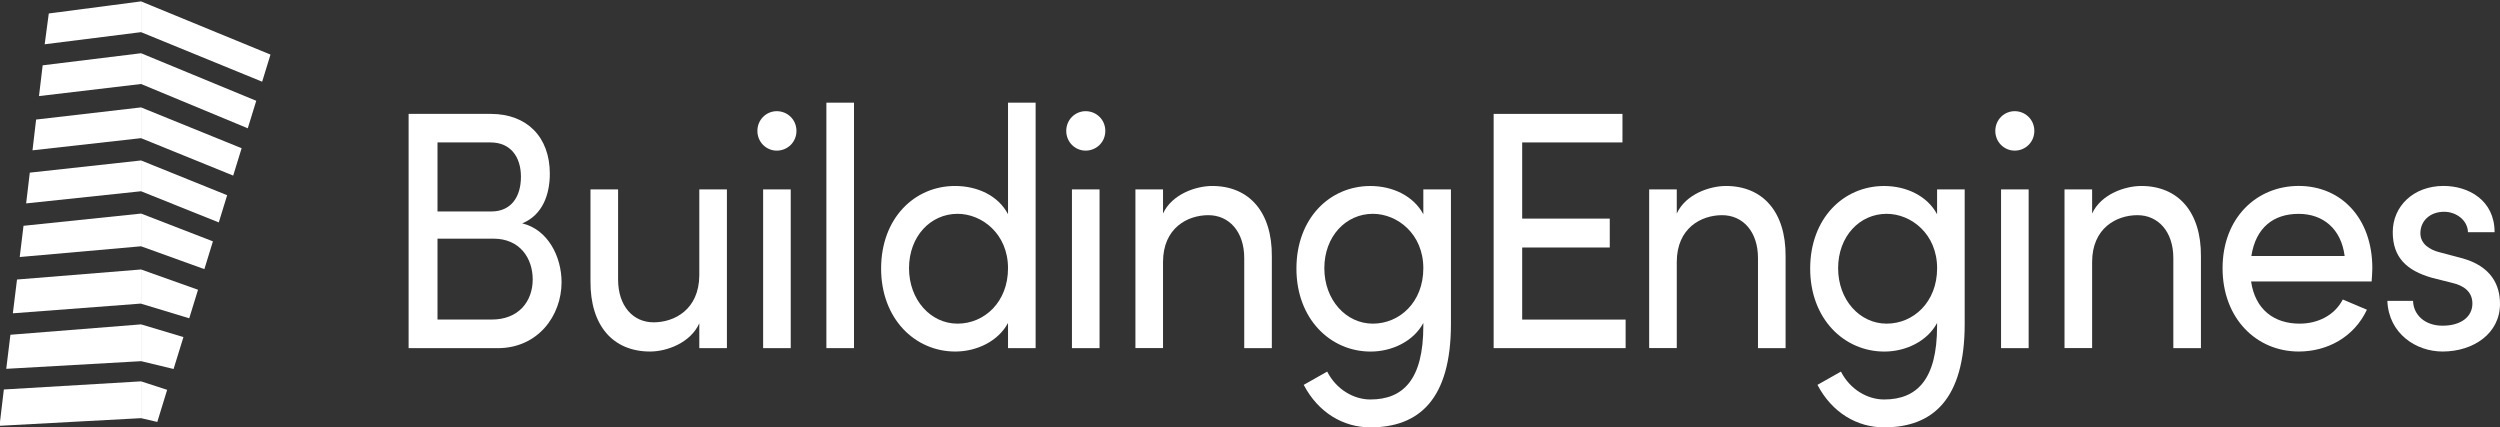
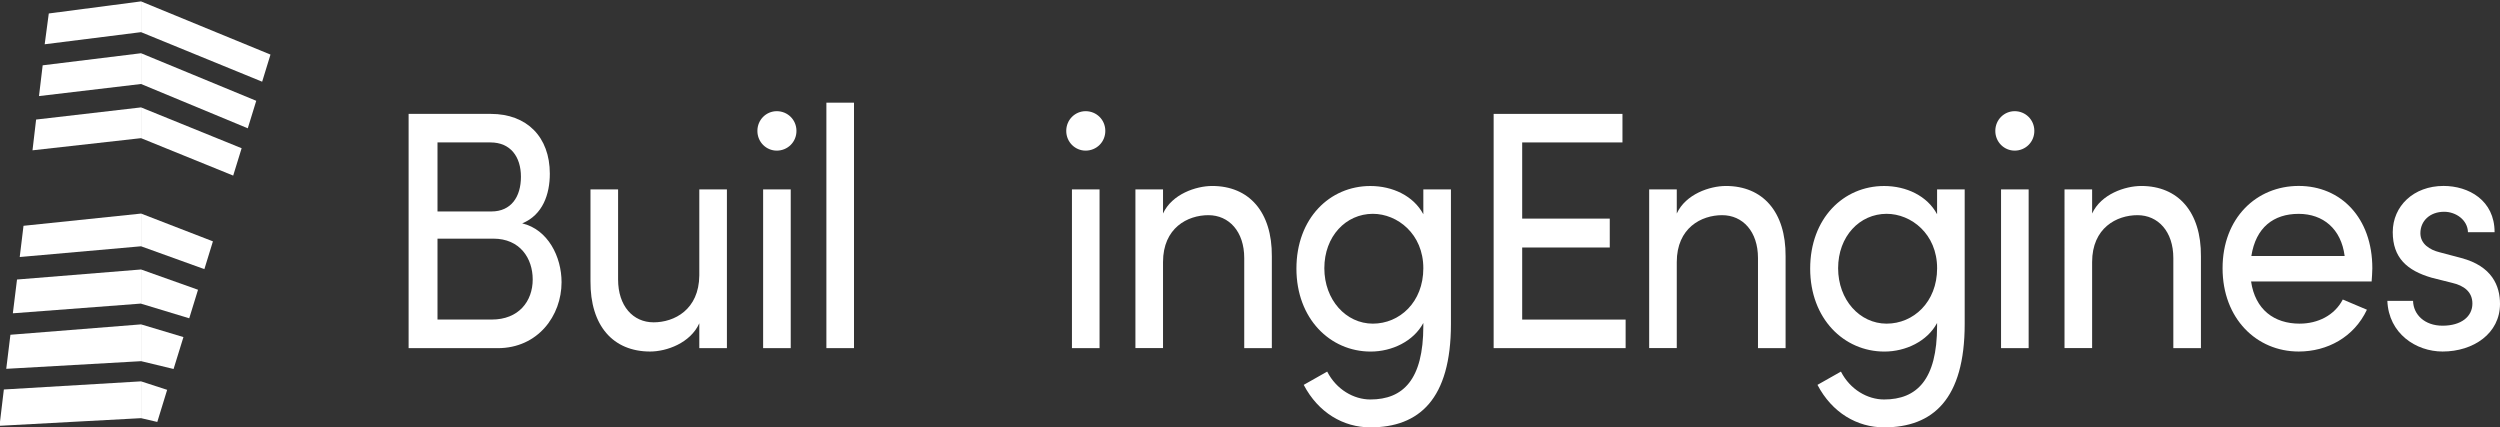
<svg xmlns="http://www.w3.org/2000/svg" version="1.1" id="Layer_1" x="0px" y="0px" viewBox="0 0 720 123" style="enable-background:new 0 0 720 123;" xml:space="preserve">
  <rect x="0" y="0" width="720" height="123" fill="#333333" stroke="none" />
  <style type="text/css">
	.st0{fill:#FFFFFF;}
</style>
  <g>
    <g>
      <path class="st0" d="M153.42,80.48c0-6.07-3.65-11.75-11.33-11.75H126v23.3h15.62C149.4,92.04,153.42,86.75,153.42,80.48     M126,41.02V60.9h15.53c5.67,0,8.5-4.21,8.5-9.99c0-5.78-3.02-9.89-8.77-9.89H126z M161.73,81.27c0,9.69-6.85,19-18.37,19h-25.68    V32.8h23.67c10.42,0,17,6.66,17,17.23c0,5.88-2.01,11.85-7.95,14.3C157.8,66.09,161.73,73.92,161.73,81.27" />
      <path class="st0" d="M209.35,54.54v45.72h-7.95v-7.15c-2.56,5.68-9.41,8.13-14.16,8.13c-10.69,0-17.27-7.44-17.18-20.27V54.54    h7.95v25.95c0,7.64,4.3,12.34,10.23,12.34c5.94,0,13.07-3.62,13.16-13.51V54.54H209.35z" />
      <path class="st0" d="M219.78,54.54h7.95v45.72h-7.95V54.54z M218.13,37.7c0-3.23,2.56-5.68,5.58-5.68c3.11,0,5.67,2.45,5.67,5.68    c0,3.23-2.56,5.68-5.67,5.68C220.69,43.38,218.13,40.93,218.13,37.7" />
    </g>
    <rect x="238" y="29.57" class="st0" width="7.95" height="70.69" />
    <g>
-       <path class="st0" d="M290.31,77.25c0-9.89-7.49-15.67-14.53-15.67c-7.76,0-13.98,6.46-13.98,15.67c0,9.1,6.22,15.96,13.98,15.96    C283.46,93.21,290.31,87.04,290.31,77.25 M298.26,29.57v70.69h-7.95v-7.25c-2.83,5.29-9.05,8.23-15.17,8.23    c-11.7,0-21.38-9.5-21.38-23.89c0-14.49,9.6-23.79,21.29-23.79c6.4,0,12.43,2.74,15.26,8.13V29.57H298.26z" />
      <path class="st0" d="M308.72,54.54h7.95v45.72h-7.95V54.54z M307.08,37.7c0-3.23,2.56-5.68,5.58-5.68c3.11,0,5.67,2.45,5.67,5.68    c0,3.23-2.56,5.68-5.67,5.68C309.64,43.38,307.08,40.93,307.08,37.7" />
      <path class="st0" d="M366.29,73.83v26.44h-7.95V74.31c0-7.64-4.39-12.34-10.33-12.34c-5.94,0-13.06,3.62-13.06,13.51v24.77H327    V54.54h7.95v6.95c2.56-5.58,9.5-7.93,14.16-7.93C359.71,53.56,366.38,61,366.29,73.83" />
      <path class="st0" d="M409.92,77.25c0-9.89-7.49-15.67-14.53-15.67c-7.76,0-13.98,6.46-13.98,15.67c0,9.11,6.22,15.96,13.98,15.96    C403.07,93.21,409.92,87.04,409.92,77.25 M417.87,54.54v38.77c0,21.64-9.14,29.77-23.21,29.77c-7.76,0-14.99-4.21-19.19-12.24    l6.76-3.82c2.65,5.19,7.67,8.03,12.43,8.03c9.41,0,15.26-5.68,15.26-21.15v-0.88c-2.83,5.29-9.05,8.23-15.17,8.23    c-11.7,0-21.38-9.5-21.38-23.89c0-14.49,9.6-23.79,21.29-23.79c6.4,0,12.43,2.84,15.26,8.13v-7.15H417.87z" />
    </g>
    <polygon class="st0" points="468.18,92.04 468.18,100.26 430.17,100.26 430.17,32.8 467.27,32.8 467.27,41.02 438.39,41.02    438.39,62.96 463.61,62.96 463.61,71.28 438.39,71.28 438.39,92.04  " />
    <g>
      <path class="st0" d="M514.25,73.83v26.44h-7.95V74.31c0-7.64-4.39-12.34-10.33-12.34c-5.94,0-13.06,3.62-13.06,13.51v24.77h-7.95    V54.54h7.95v6.95c2.56-5.58,9.5-7.93,14.16-7.93C507.67,53.56,514.34,61,514.25,73.83" />
      <path class="st0" d="M557.89,77.25c0-9.89-7.49-15.67-14.53-15.67c-7.77,0-13.98,6.46-13.98,15.67c0,9.11,6.21,15.96,13.98,15.96    C551.03,93.21,557.89,87.04,557.89,77.25 M565.83,54.54v38.77c0,21.64-9.14,29.77-23.21,29.77c-7.76,0-14.99-4.21-19.19-12.24    l6.76-3.82c2.65,5.19,7.67,8.03,12.43,8.03c9.41,0,15.26-5.68,15.26-21.15v-0.88c-2.83,5.29-9.05,8.23-15.17,8.23    c-11.7,0-21.38-9.5-21.38-23.89c0-14.49,9.6-23.79,21.29-23.79c6.4,0,12.43,2.84,15.26,8.13v-7.15H565.83z" />
      <path class="st0" d="M576.3,54.54h7.95v45.72h-7.95V54.54z M574.65,37.7c0-3.23,2.56-5.68,5.58-5.68c3.1,0,5.66,2.45,5.66,5.68    c0,3.23-2.56,5.68-5.66,5.68C577.21,43.38,574.65,40.93,574.65,37.7" />
      <path class="st0" d="M633.87,73.83v26.44h-7.95V74.31c0-7.64-4.39-12.34-10.33-12.34c-5.94,0-13.06,3.62-13.06,13.51v24.77h-7.95    V54.54h7.95v6.95c2.56-5.58,9.5-7.93,14.16-7.93C627.29,53.56,633.96,61,633.87,73.83" />
      <path class="st0" d="M675.26,73.73c-1-7.83-6.21-12.14-13.25-12.14c-7.22,0-12.34,3.92-13.62,12.14H675.26z M683.03,81.07h-34.72    c1.19,8.13,6.67,12.14,13.98,12.14c5.21,0,10.05-2.35,12.43-6.95l6.95,2.94c-3.74,7.93-11.42,12.04-19.64,12.04    c-12.15,0-21.93-9.5-21.93-23.99s9.78-23.7,21.93-23.7c12.15,0,21.2,9.2,21.2,23.7C683.21,78.53,683.12,79.8,683.03,81.07" />
      <path class="st0" d="M687.56,86.65h7.4c0.09,3.92,3.29,7.15,8.5,7.15c5.39,0,8.59-2.64,8.59-6.37c0-3.42-2.47-5.19-5.85-5.97    l-5.85-1.47c-7.13-2.05-11.24-5.77-11.24-13.12c0-7.54,6.03-13.32,14.62-13.32c7.22,0,14.71,4.11,14.71,13.32h-7.67    c-0.09-3.52-3.47-5.88-6.85-5.88c-4.11,0-6.85,2.65-6.85,6.17c0,3.13,2.74,4.8,5.48,5.48l6.3,1.67    c8.87,2.35,11.15,8.03,11.15,13.22c0,8.52-7.67,13.71-16.54,13.71C695.79,101.24,687.93,96.05,687.56,86.65" />
    </g>
    <polygon class="st0" points="40.62,0.4 40.62,9.26 75.5,23.53 77.9,15.72  " />
    <polygon class="st0" points="40.62,0.4 14.05,3.88 12.87,12.75 40.62,9.26  " />
    <polygon class="st0" points="40.62,15.33 40.62,24.19 71.36,36.95 73.8,29.03  " />
    <polygon class="st0" points="40.62,24.19 40.62,15.33 12.29,18.81 11.23,27.67  " />
    <polygon class="st0" points="40.62,30.93 40.62,39.79 67.16,50.57 69.59,42.69  " />
    <polygon class="st0" points="40.62,39.79 40.62,30.93 10.4,34.43 9.36,43.29  " />
-     <polygon class="st0" points="40.62,46.21 40.62,55.08 63.01,64.06 65.42,56.22  " />
-     <polygon class="st0" points="40.62,55.08 40.62,46.21 8.58,49.72 7.53,58.58  " />
    <polygon class="st0" points="40.62,61.5 40.62,70.93 58.86,77.51 61.32,69.51  " />
    <polygon class="st0" points="40.62,70.93 40.62,61.51 6.77,65.03 5.68,74.02  " />
    <polygon class="st0" points="40.62,77.61 40.62,87.46 54.5,91.67 57.03,83.45  " />
    <polygon class="st0" points="40.62,87.43 40.62,77.61 4.9,80.5 3.7,90.23  " />
    <polygon class="st0" points="40.62,93.42 40.62,104.01 49.99,106.27 52.83,97.08  " />
    <polygon class="st0" points="3,96.41 1.8,106.22 40.62,104.02 40.62,93.42  " />
    <polygon class="st0" points="40.62,120.43 45.3,121.52 48.14,112.27 40.62,109.83  " />
    <polygon class="st0" points="1.11,112.17 -0.14,122.63 40.62,120.43 40.62,109.83  " />
  </g>
</svg>